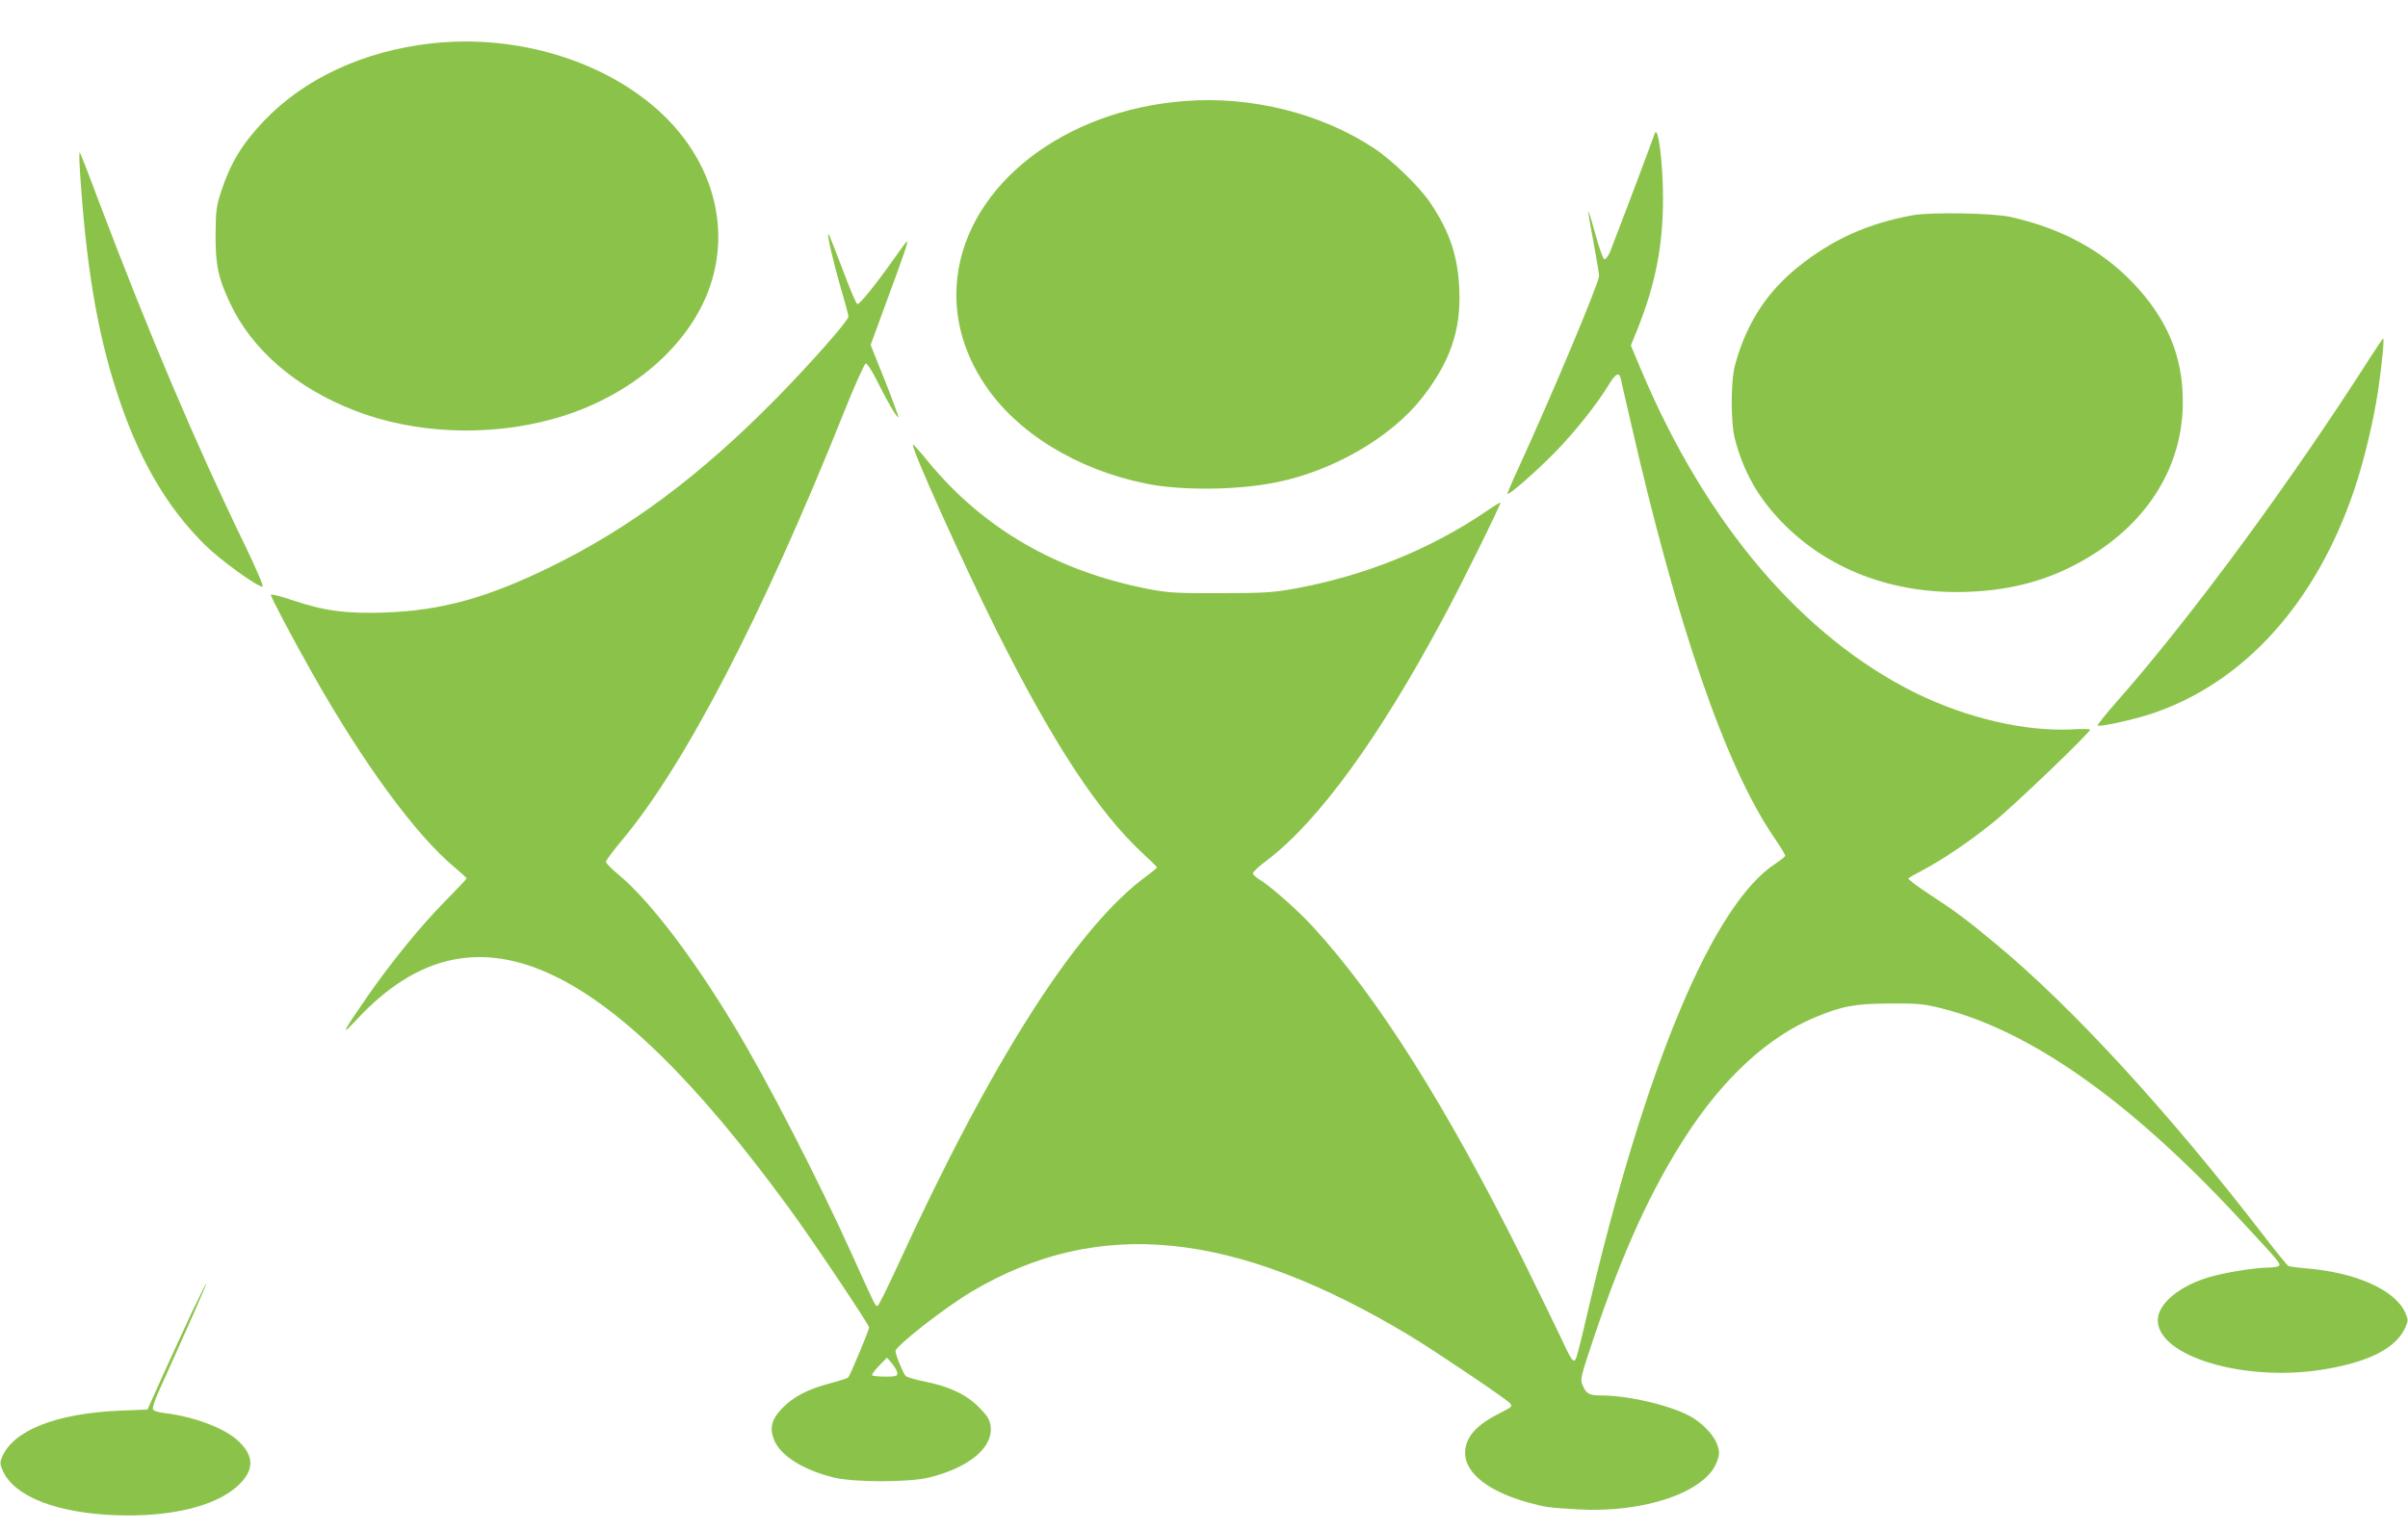
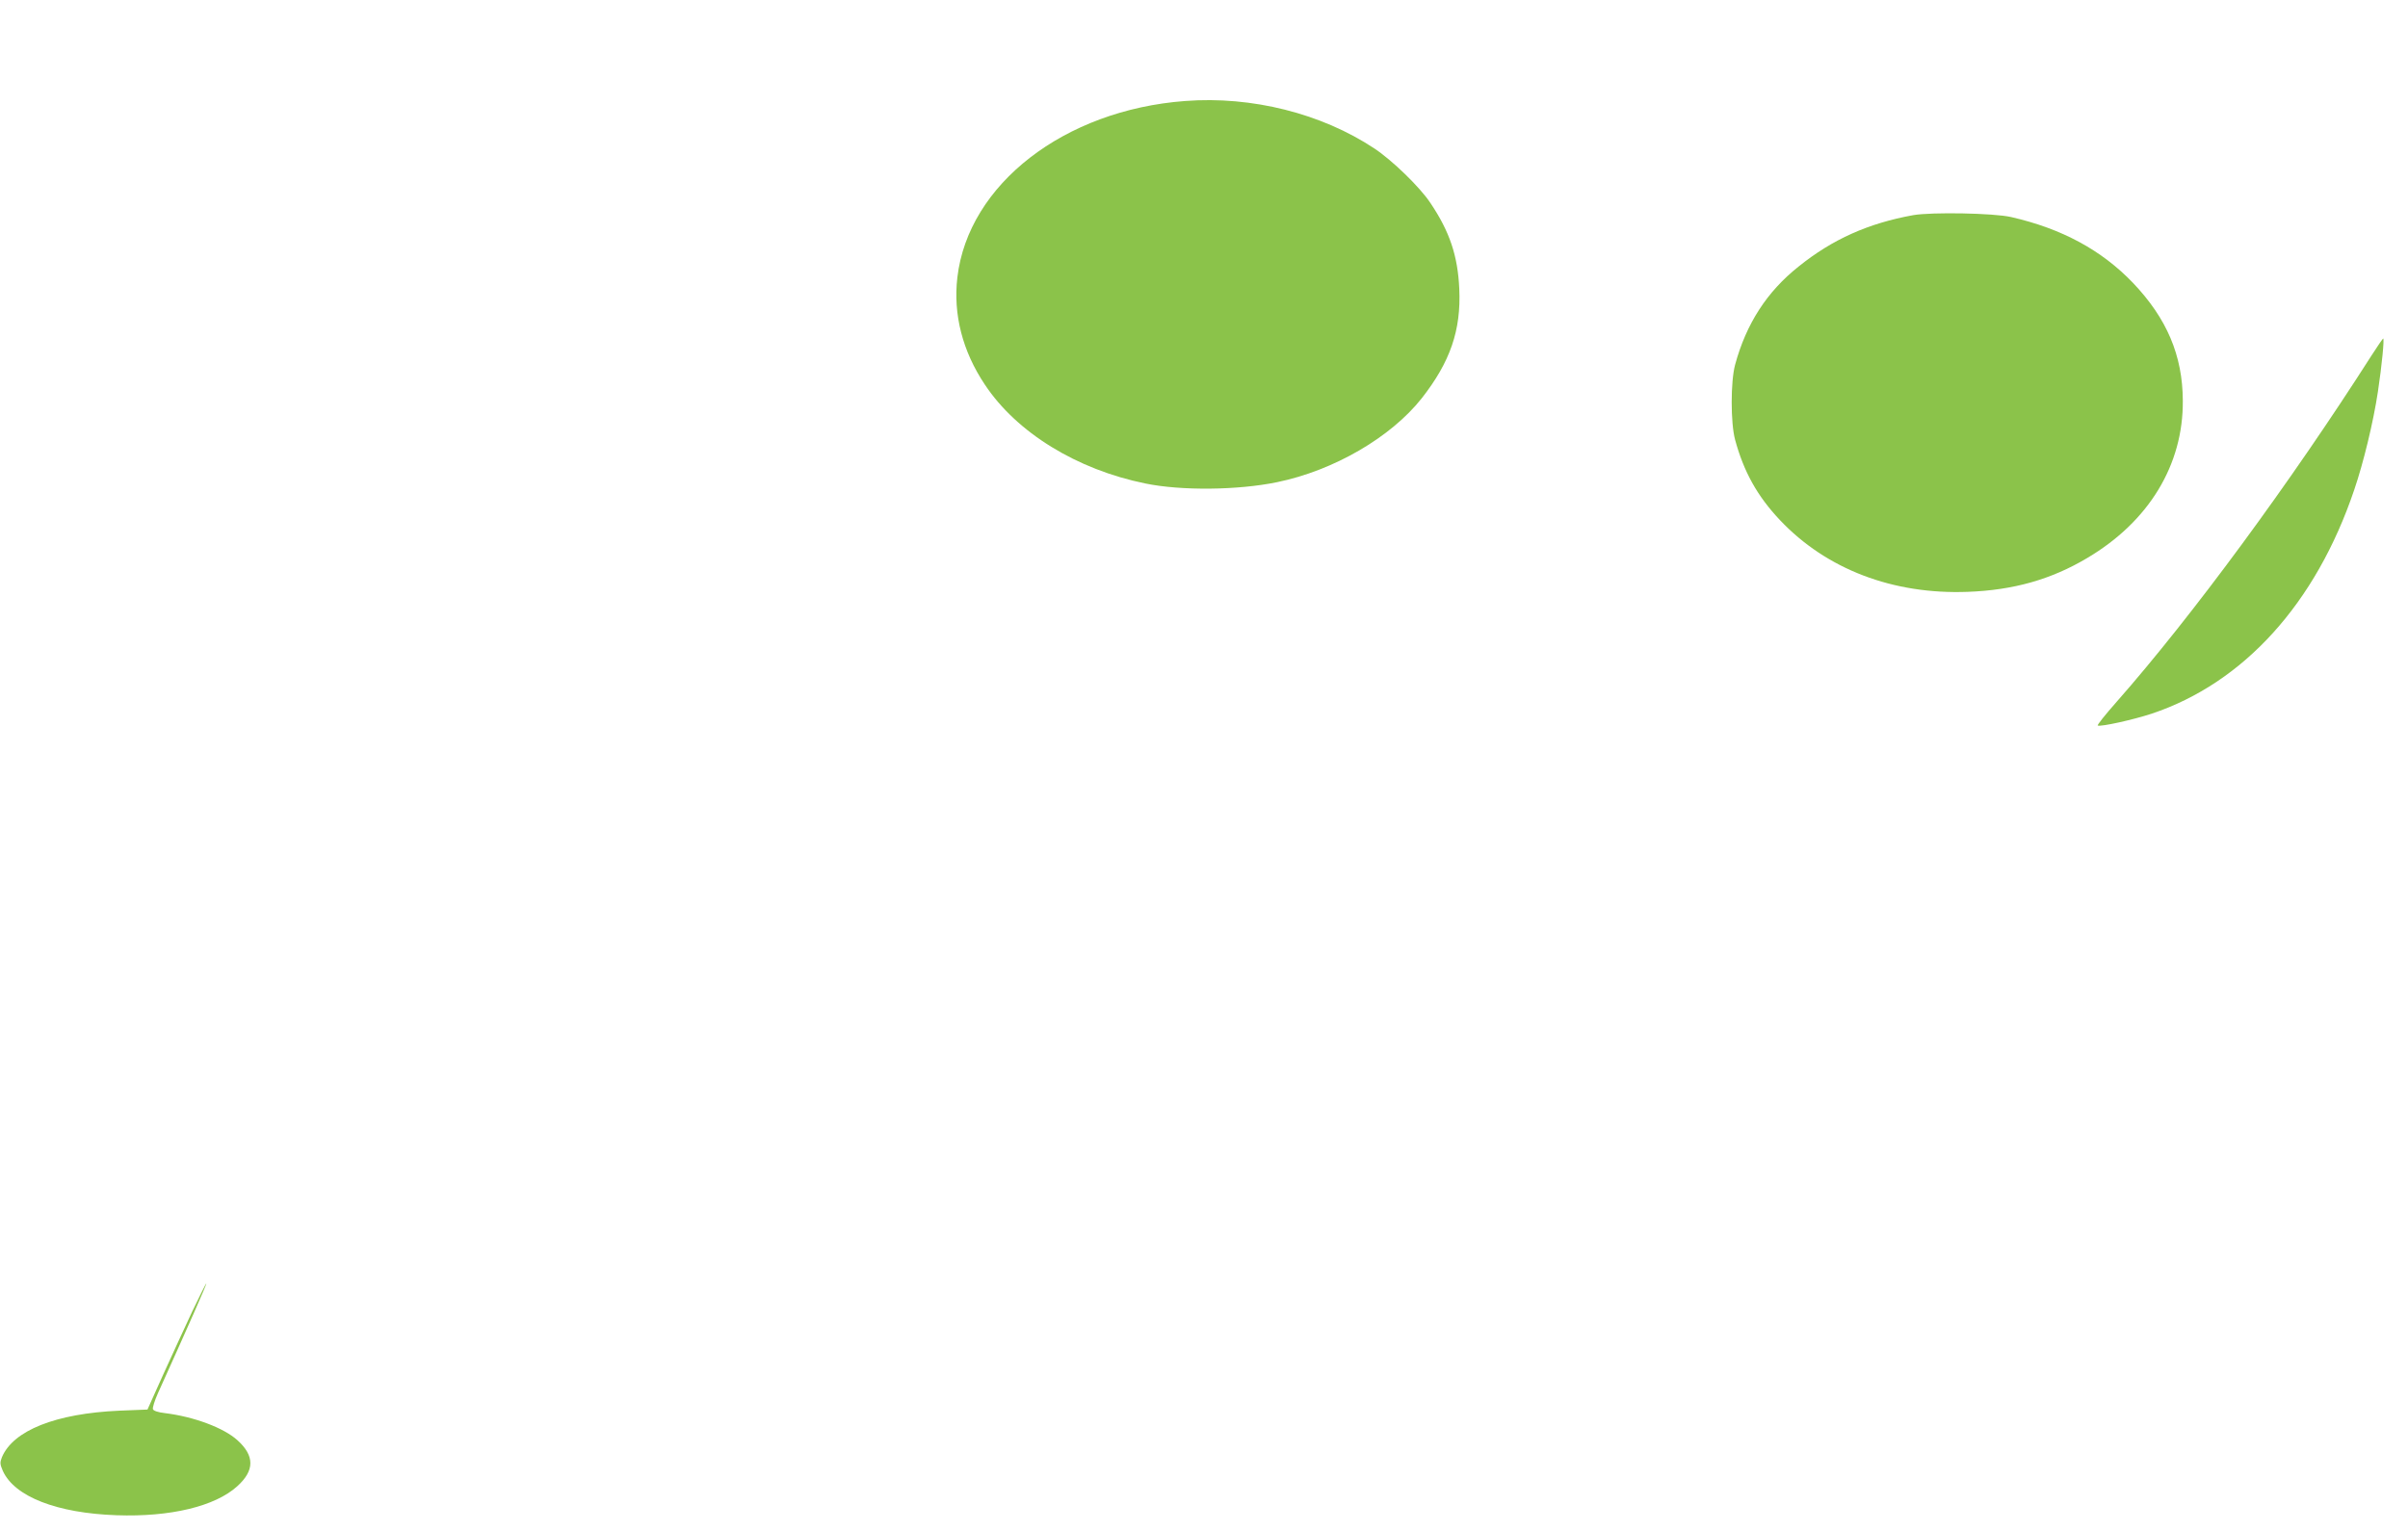
<svg xmlns="http://www.w3.org/2000/svg" version="1.0" width="1280pt" height="814pt" viewBox="0 0 1280 814" preserveAspectRatio="xMidYMid meet">
  <g transform="translate(0,814) scale(0.1,-0.1)" fill="#8bc34a" stroke="none">
-     <path d="M2290 7909 c-359 -41 -673 -187 -887 -412 -117 -123 -179 -226 -228 -377 -25 -76 -28 -100 -29 -225 -1 -162 13 -230 75 -363 116 -251 354 -456 669 -577 315 -121 703 -138 1045 -44 405 110 730 385 840 709 107 315 12 659 -252 911 -298 284 -775 430 -1233 378z" />
    <path d="M6300 7603 c-643 -48 -1153 -443 -1211 -938 -23 -196 27 -392 146 -570 169 -255 489 -452 854 -526 190 -39 490 -36 699 7 302 62 606 239 770 447 151 193 209 361 199 581 -8 176 -51 304 -153 456 -56 85 -205 229 -299 291 -281 186 -651 279 -1005 252z" />
-     <path d="M8796 7430 c-49 -136 -224 -596 -237 -628 -11 -25 -24 -42 -32 -40 -6 3 -27 61 -46 131 -19 70 -36 125 -38 124 -2 -2 10 -75 27 -163 16 -87 30 -169 30 -181 0 -36 -242 -614 -424 -1012 -37 -79 -65 -146 -63 -147 8 -8 148 115 248 216 107 109 226 258 290 363 36 60 55 71 64 35 3 -13 25 -113 51 -223 249 -1091 504 -1834 761 -2213 35 -51 63 -97 63 -102 0 -4 -22 -22 -49 -40 -335 -214 -698 -1083 -1006 -2405 -25 -110 -51 -211 -56 -224 -14 -34 -24 -20 -88 119 -30 63 -120 248 -200 410 -404 810 -767 1386 -1110 1760 -81 89 -232 222 -290 256 -17 10 -31 24 -31 31 0 7 35 39 78 71 272 208 591 646 932 1282 97 179 311 613 306 618 -2 1 -39 -21 -82 -51 -297 -201 -647 -342 -1024 -409 -108 -19 -160 -22 -385 -22 -227 -1 -275 2 -375 21 -489 94 -881 320 -1175 677 -43 53 -80 94 -82 92 -13 -12 264 -627 443 -986 301 -601 543 -970 779 -1188 41 -38 75 -71 75 -74 0 -4 -24 -23 -52 -44 -372 -269 -827 -982 -1331 -2084 -52 -113 -98 -205 -103 -205 -11 0 -16 10 -129 261 -181 402 -458 942 -636 1235 -221 366 -448 663 -612 799 -36 30 -66 61 -66 67 -1 7 38 59 85 115 333 397 745 1190 1175 2263 59 149 114 271 121 272 7 2 34 -40 62 -96 53 -108 105 -195 111 -189 3 2 -30 90 -71 194 l-76 190 77 210 c102 276 126 346 115 339 -5 -3 -34 -42 -65 -87 -98 -139 -187 -249 -198 -245 -6 2 -42 87 -80 190 -39 103 -72 186 -74 183 -7 -7 26 -147 68 -294 22 -73 39 -138 39 -145 0 -22 -198 -246 -384 -436 -406 -412 -778 -689 -1201 -896 -337 -165 -582 -232 -881 -242 -205 -7 -321 9 -491 66 -62 21 -113 34 -113 28 0 -13 111 -224 223 -422 268 -474 544 -851 751 -1025 36 -30 66 -57 66 -61 0 -3 -51 -57 -113 -120 -126 -127 -284 -321 -411 -503 -143 -207 -150 -224 -52 -119 607 645 1308 336 2291 -1012 122 -166 425 -619 425 -634 0 -13 -101 -254 -111 -265 -4 -5 -49 -19 -98 -32 -114 -29 -198 -73 -255 -134 -55 -58 -66 -102 -42 -165 33 -84 152 -160 316 -201 108 -27 402 -27 510 0 217 54 344 163 325 279 -6 32 -20 53 -64 97 -66 66 -158 109 -291 135 -47 10 -90 22 -96 29 -13 13 -54 113 -54 132 0 26 263 232 405 316 674 400 1396 327 2330 -235 132 -80 508 -333 530 -357 16 -18 14 -20 -54 -55 -126 -63 -183 -129 -183 -212 0 -107 128 -206 338 -263 92 -25 99 -26 264 -36 349 -20 675 91 736 252 14 38 15 51 5 85 -15 49 -66 107 -129 148 -97 62 -337 121 -491 121 -65 0 -80 9 -100 58 -12 27 -6 49 58 240 156 465 309 800 496 1087 200 307 435 522 682 625 147 61 211 73 398 74 153 1 181 -2 277 -26 469 -119 994 -488 1565 -1101 217 -233 236 -254 228 -267 -3 -5 -30 -10 -58 -10 -60 0 -205 -22 -292 -45 -170 -44 -295 -144 -295 -235 0 -195 472 -333 892 -260 235 40 375 113 423 220 17 39 17 41 0 81 -55 121 -263 214 -530 235 -44 4 -85 9 -91 13 -7 3 -67 78 -135 166 -502 652 -1011 1207 -1421 1547 -153 127 -213 172 -351 262 -65 43 -115 80 -113 85 3 4 38 24 78 45 103 54 244 149 373 253 103 82 515 477 515 493 0 4 -40 5 -89 2 -251 -14 -562 58 -836 192 -604 298 -1116 900 -1460 1716 l-56 133 35 86 c96 241 136 445 136 696 0 189 -26 394 -44 345z m-4026 -6592 c0 -15 -9 -18 -63 -18 -35 0 -67 3 -71 7 -3 4 13 26 36 50 l43 44 28 -33 c15 -18 27 -40 27 -50z" />
-     <path d="M425 7230 c31 -488 90 -846 192 -1163 115 -358 263 -617 472 -824 79 -79 278 -223 307 -223 7 0 -32 92 -95 223 -261 537 -510 1125 -776 1827 -52 140 -98 257 -101 260 -3 3 -3 -42 1 -100z" />
    <path d="M10170 6996 c-238 -43 -429 -128 -609 -273 -169 -134 -279 -305 -338 -523 -24 -89 -24 -309 0 -398 46 -170 118 -300 239 -428 247 -261 600 -396 998 -381 243 9 444 66 635 180 328 194 511 496 508 837 -1 240 -85 437 -265 626 -167 174 -377 288 -648 350 -92 21 -421 27 -520 10z" />
    <path d="M12605 6248 c-427 -669 -953 -1385 -1354 -1840 -60 -68 -105 -124 -100 -126 18 -7 189 31 286 63 489 163 873 586 1077 1190 49 143 102 362 126 522 21 139 35 283 28 283 -2 0 -31 -42 -63 -92z" />
    <path d="M1022 1167 c-39 -84 -109 -235 -155 -337 l-83 -185 -150 -6 c-338 -15 -564 -105 -624 -248 -11 -28 -10 -37 5 -72 62 -137 287 -225 605 -236 285 -10 523 47 641 154 93 84 93 162 1 245 -73 66 -231 125 -385 144 -36 4 -61 12 -64 21 -3 7 9 46 27 86 155 343 260 580 257 583 -1 2 -35 -65 -75 -149z" />
  </g>
</svg>